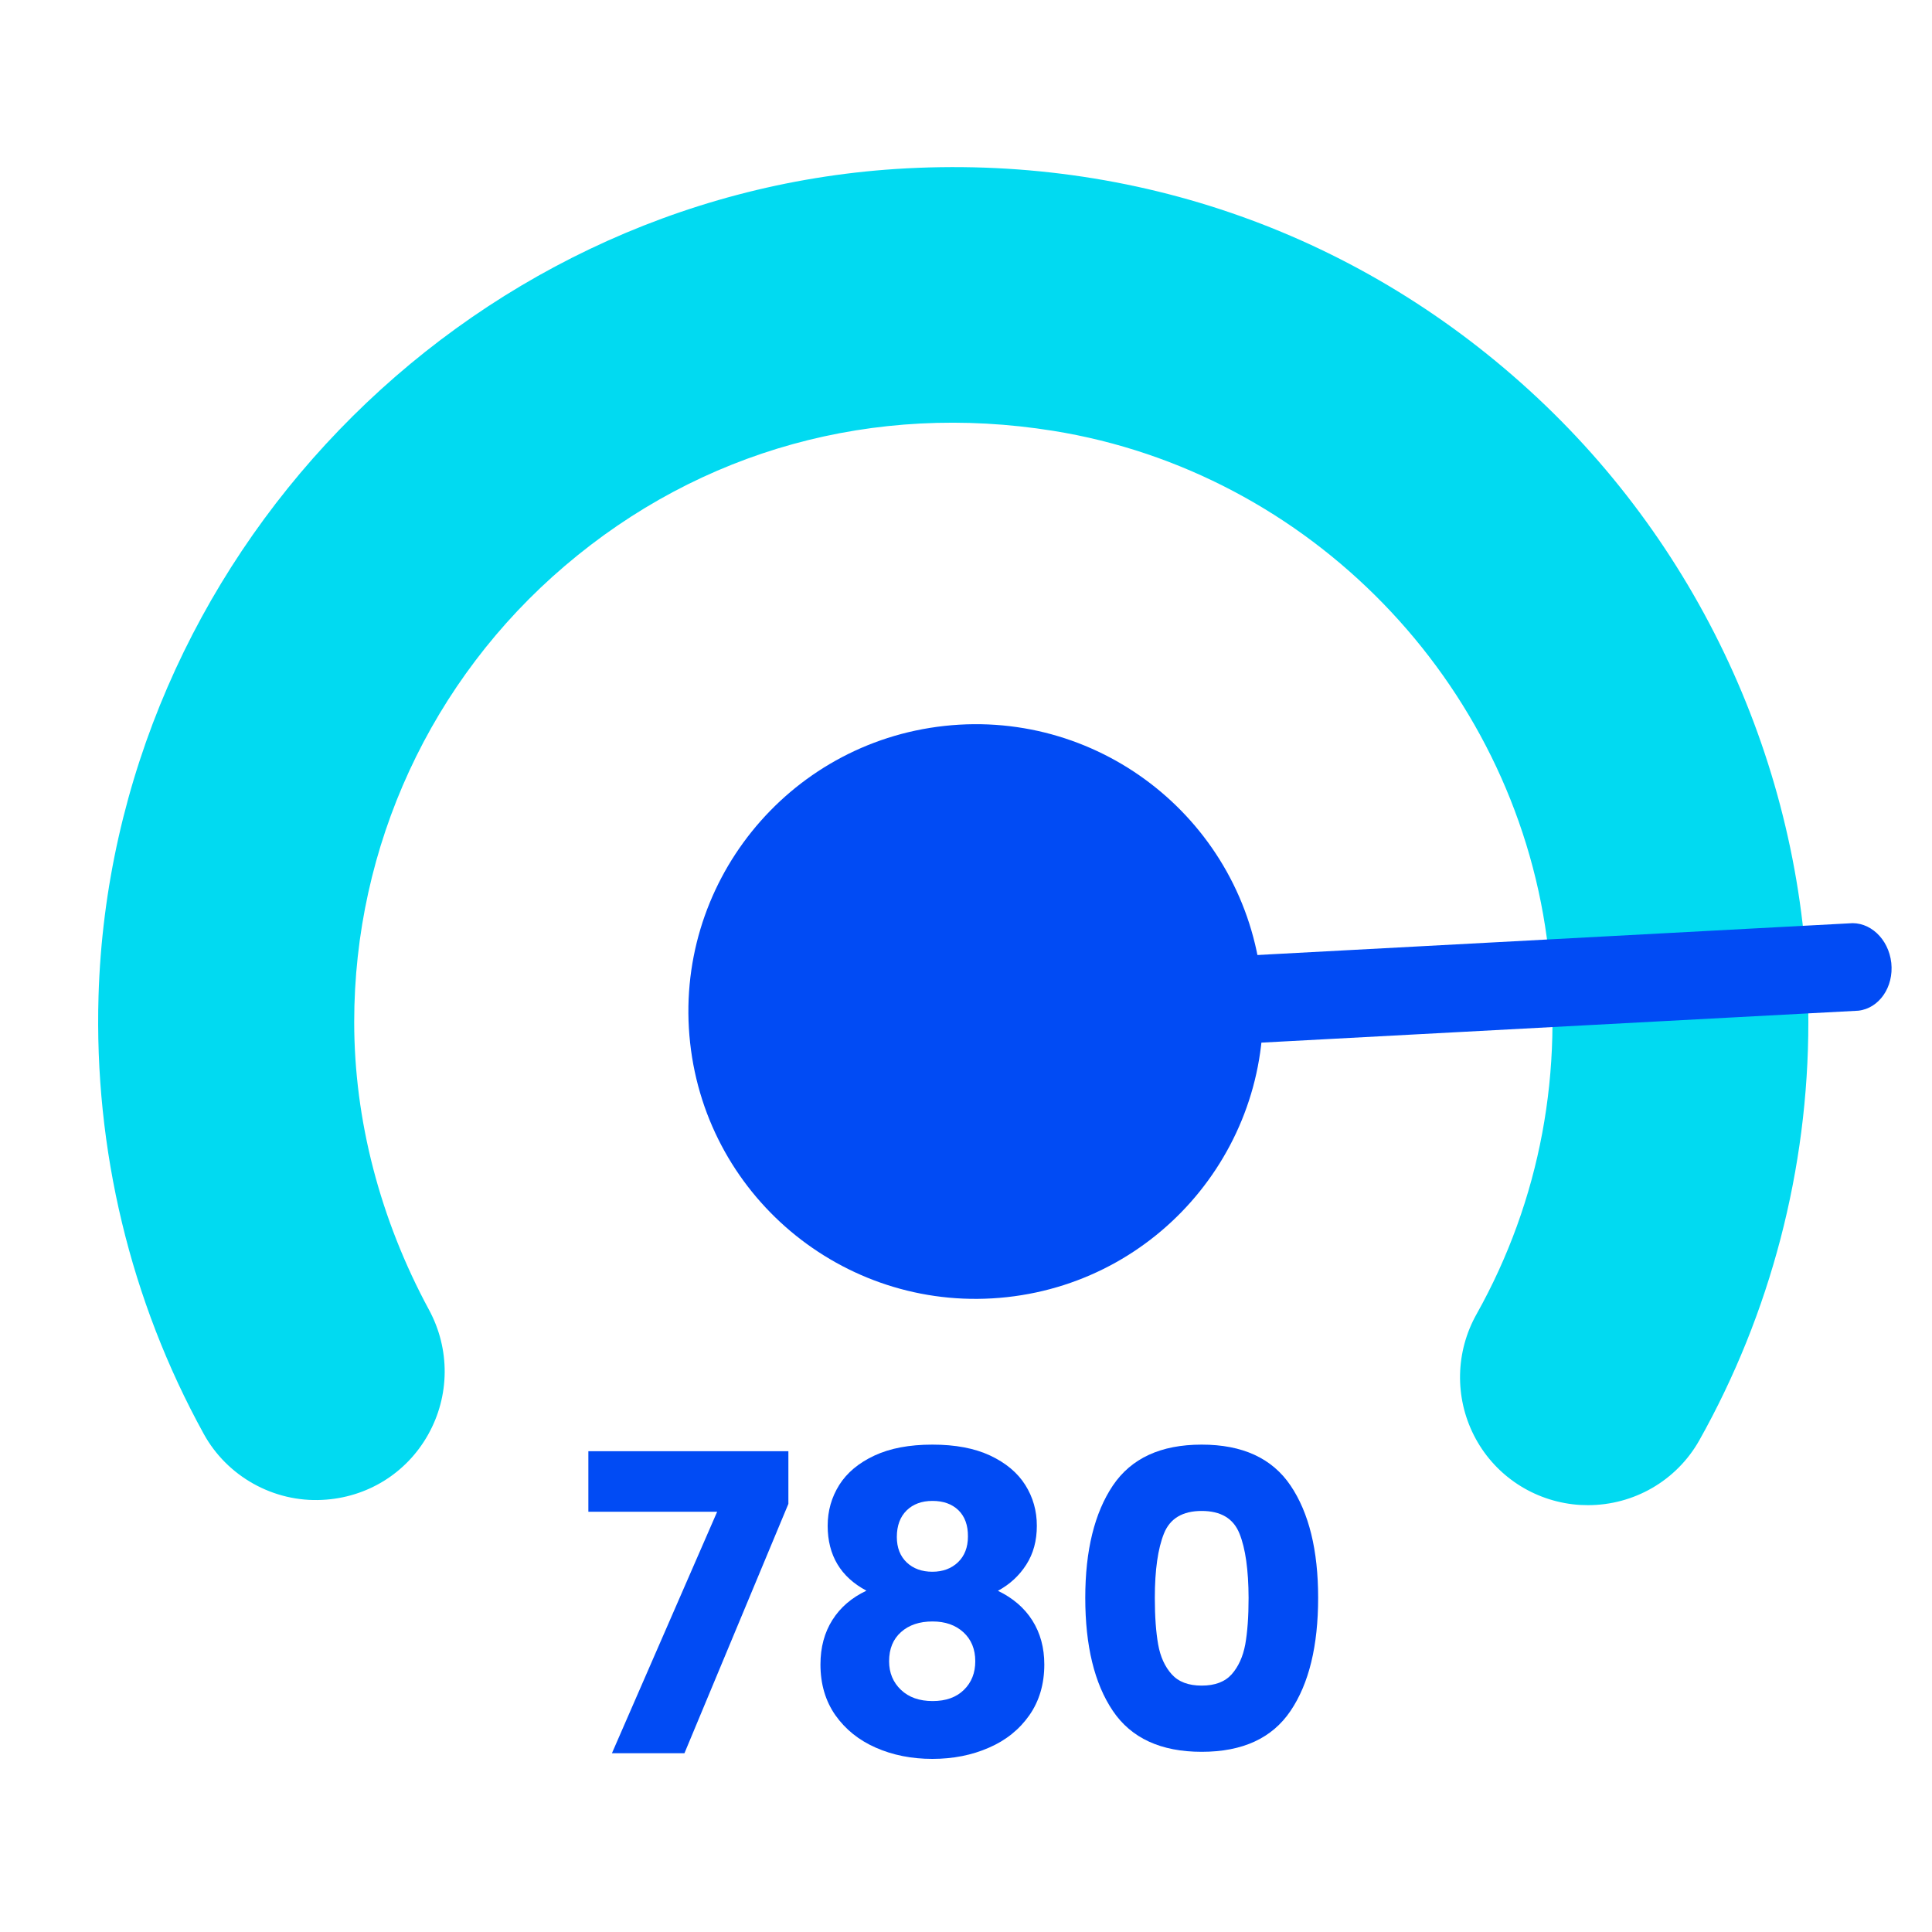
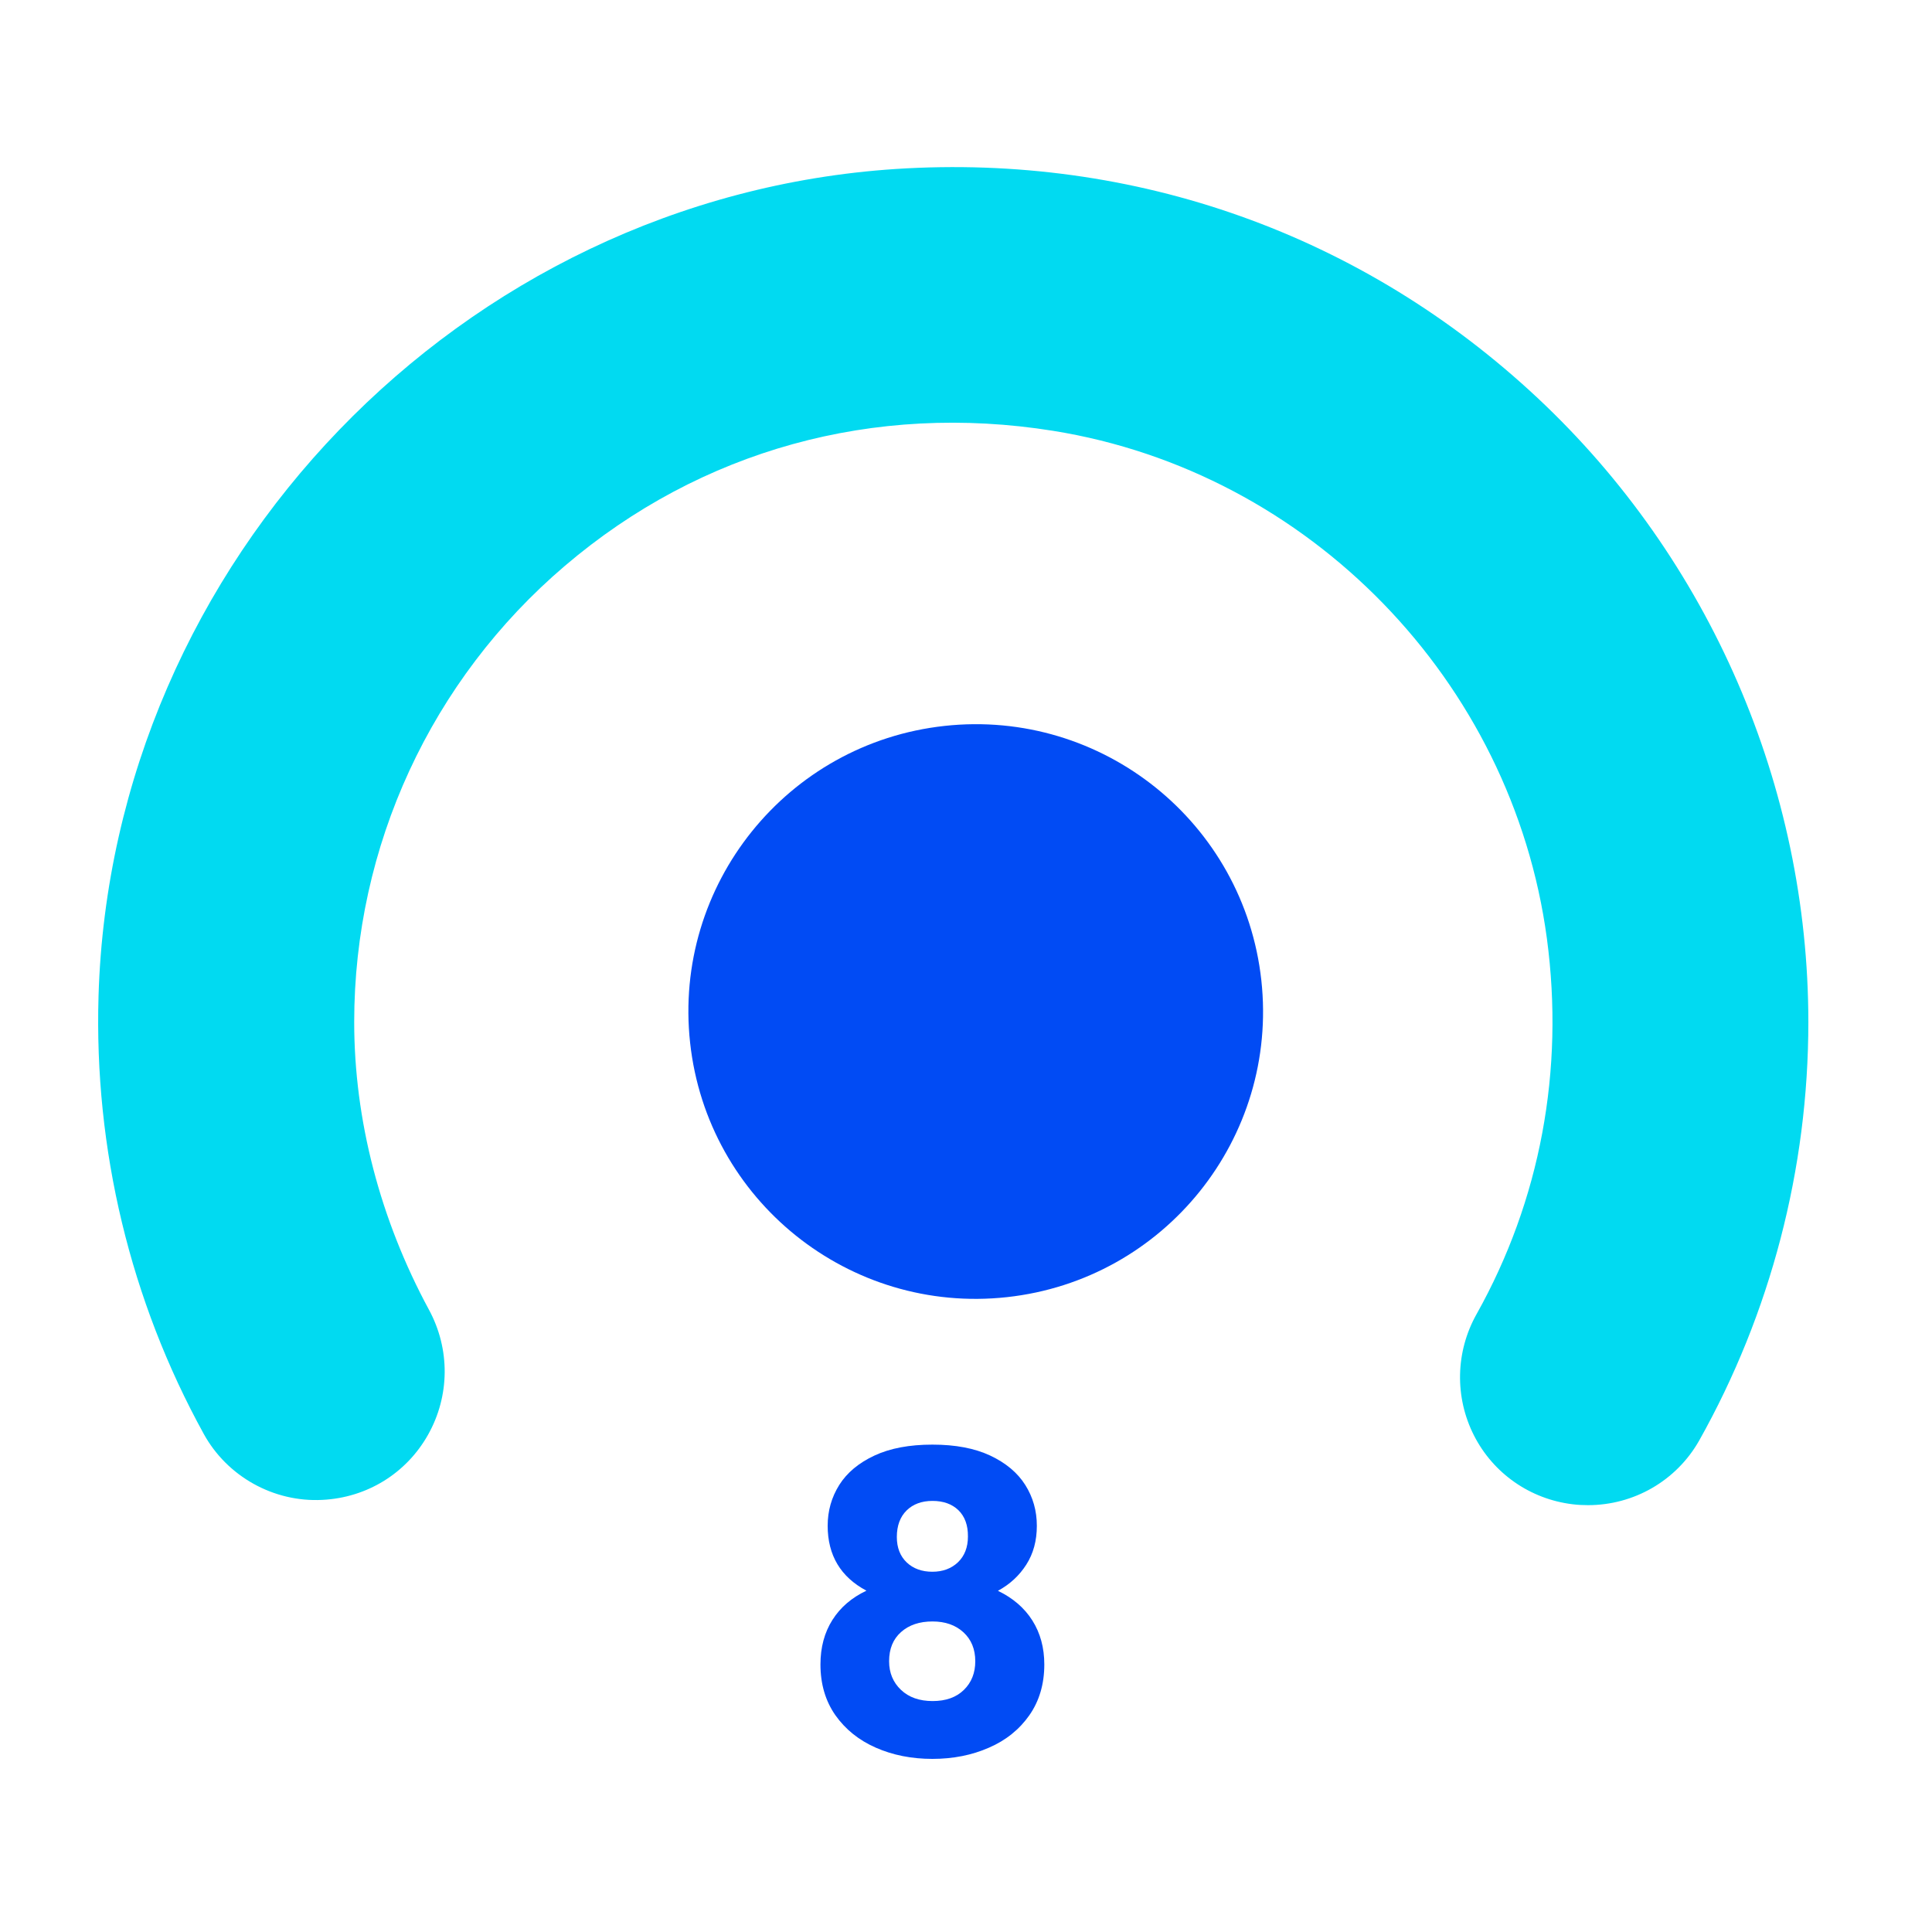
<svg xmlns="http://www.w3.org/2000/svg" id="Layer_1" x="0px" y="0px" viewBox="0 0 150 150" style="enable-background:new 0 0 150 150;" xml:space="preserve">
  <style type="text/css">	.st0{fill:#014BF4;}	.st1{fill:#01DAF1;}	.st2{fill:none;stroke:#D29E4A;stroke-miterlimit:10;}	.st3{fill-rule:evenodd;clip-rule:evenodd;fill:#014BF4;}	.st4{fill:none;}	.st5{fill-rule:evenodd;clip-rule:evenodd;fill:#01DAF1;}	.st6{fill:#014BF4;stroke:#014BF4;stroke-width:2;stroke-miterlimit:10;}	.st7{fill:#001A4F;}</style>
  <g>
    <g>
      <g>
-         <path class="st0" d="M61.21,116.76l-8.07,19.36h-5.63l8.17-18.75h-10v-4.7h15.53V116.76z" />
-       </g>
+         </g>
      <g>
        <path class="st0" d="M64.26,118.46c0-1.16,0.3-2.21,0.9-3.17c0.6-0.95,1.51-1.71,2.73-2.28c1.22-0.57,2.72-0.85,4.5-0.85    s3.27,0.28,4.49,0.85c1.21,0.57,2.12,1.33,2.72,2.28c0.6,0.95,0.9,2.01,0.9,3.17c0,1.16-0.27,2.16-0.82,3.02    c-0.55,0.86-1.28,1.53-2.2,2.03c1.16,0.56,2.05,1.32,2.67,2.3c0.62,0.98,0.93,2.12,0.93,3.42c0,1.52-0.39,2.84-1.16,3.94    c-0.77,1.1-1.82,1.95-3.14,2.52c-1.32,0.58-2.78,0.87-4.39,0.87c-1.61,0-3.07-0.29-4.39-0.87c-1.32-0.58-2.36-1.42-3.14-2.52    c-0.77-1.1-1.16-2.42-1.16-3.94c0-1.33,0.31-2.48,0.93-3.46c0.62-0.98,1.5-1.73,2.64-2.27    C65.27,122.44,64.26,120.75,64.26,118.46z M69.96,126.71c-0.62,0.55-0.93,1.3-0.93,2.27c0,0.9,0.31,1.64,0.92,2.22    c0.61,0.58,1.43,0.87,2.46,0.87c1.03,0,1.84-0.29,2.43-0.87c0.59-0.58,0.88-1.32,0.88-2.22c0-0.94-0.31-1.69-0.92-2.25    c-0.61-0.56-1.41-0.84-2.4-0.84C71.39,125.89,70.58,126.16,69.96,126.71z M74.41,117.25c-0.5-0.48-1.17-0.72-2.01-0.72    c-0.84,0-1.51,0.25-2.01,0.74c-0.5,0.49-0.76,1.18-0.76,2.06c0,0.84,0.26,1.49,0.77,1.98c0.51,0.48,1.18,0.72,1.99,0.72    s1.48-0.25,1.99-0.74c0.51-0.49,0.77-1.16,0.77-1.99C75.16,118.42,74.91,117.74,74.41,117.25z" />
      </g>
      <g>
-         <path class="st0" d="M86.4,115.34c1.43-2.12,3.72-3.18,6.9-3.18c3.17,0,5.47,1.06,6.9,3.18c1.43,2.12,2.14,5.03,2.14,8.71    c0,3.73-0.71,6.66-2.14,8.78c-1.43,2.12-3.72,3.18-6.9,3.18c-3.17,0-5.47-1.06-6.9-3.18c-1.43-2.12-2.14-5.05-2.14-8.78    C84.26,120.37,84.98,117.46,86.4,115.34z M96.23,119.06c-0.47-1.17-1.45-1.75-2.93-1.75c-1.48,0-2.46,0.58-2.93,1.75    c-0.47,1.17-0.71,2.84-0.71,5c0,1.46,0.09,2.66,0.26,3.62c0.17,0.95,0.52,1.72,1.05,2.31c0.53,0.59,1.3,0.88,2.33,0.88    c1.03,0,1.8-0.29,2.33-0.88c0.52-0.59,0.87-1.36,1.05-2.31c0.17-0.95,0.26-2.16,0.26-3.62C96.93,121.89,96.7,120.22,96.23,119.06    z" />
-       </g>
+         </g>
    </g>
    <g>
      <path class="st1" d="M120.71,105.43c5.43-9.7,7.93-21.27,6.28-33.5c-3.09-23.03-21.18-41.68-44.13-45.36   C49.41,21.21,20.53,46.9,20.53,79.34c0,9.15,2.52,18.03,6.64,25.64c1.07,1.98-0.23,4.39-2.48,4.5h0   c-1.14,0.05-2.23-0.53-2.78-1.52c-4.94-8.98-7.63-19.38-7.31-30.43c0.9-30.34,25.1-55.49,55.39-57.48   c34.63-2.27,63.43,25.15,63.43,59.29c0,10.56-2.75,20.48-7.59,29.07c-0.58,1.04-1.75,1.6-2.93,1.46h0   C120.79,109.62,119.66,107.29,120.71,105.43z" />
      <path class="st1" d="M123.29,116.86c-0.4,0-0.8-0.02-1.2-0.07c-3.29-0.4-6.15-2.39-7.65-5.34c-1.51-2.97-1.44-6.5,0.2-9.42   c4.95-8.84,6.83-18.93,5.46-29.17c-2.69-20.01-18.45-36.22-38.33-39.41c-13.91-2.23-27.37,1.49-37.91,10.48   c-10.4,8.86-16.36,21.77-16.36,35.42c0,7.6,2.01,15.32,5.8,22.33c1.66,3.06,1.63,6.7-0.07,9.72c-1.69,3-4.75,4.88-8.2,5.05   c-3.8,0.2-7.4-1.83-9.21-5.12c-5.7-10.35-8.52-22.1-8.17-33.99c1-33.8,28.19-62.01,61.89-64.22c18.6-1.21,36.29,5.09,49.84,17.78   c13.36,12.51,21.02,30.17,21.02,48.46c0,11.38-2.93,22.61-8.48,32.49C130.15,114.97,126.85,116.86,123.29,116.86z" />
    </g>
    <g>
      <g>
        <path class="st0" d="M53.58,80.96c-1.34-12.25,7.51-23.26,19.75-24.6c12.25-1.34,23.26,7.51,24.6,19.75    c1.34,12.25-7.51,23.26-19.75,24.6S54.92,93.21,53.58,80.96z" />
      </g>
      <g>
-         <path class="st3" d="M146.84,74.76L146.84,74.76c0.2,1.87-0.94,3.53-2.56,3.71l-48.97,2.62c-1.62,0.18-3.09-1.2-3.3-3.07l0,0    c-0.2-1.87,0.94-3.53,2.56-3.71l48.97-2.62C145.16,71.51,146.63,72.88,146.84,74.76z" />
-       </g>
+         </g>
    </g>
  </g>
</svg>